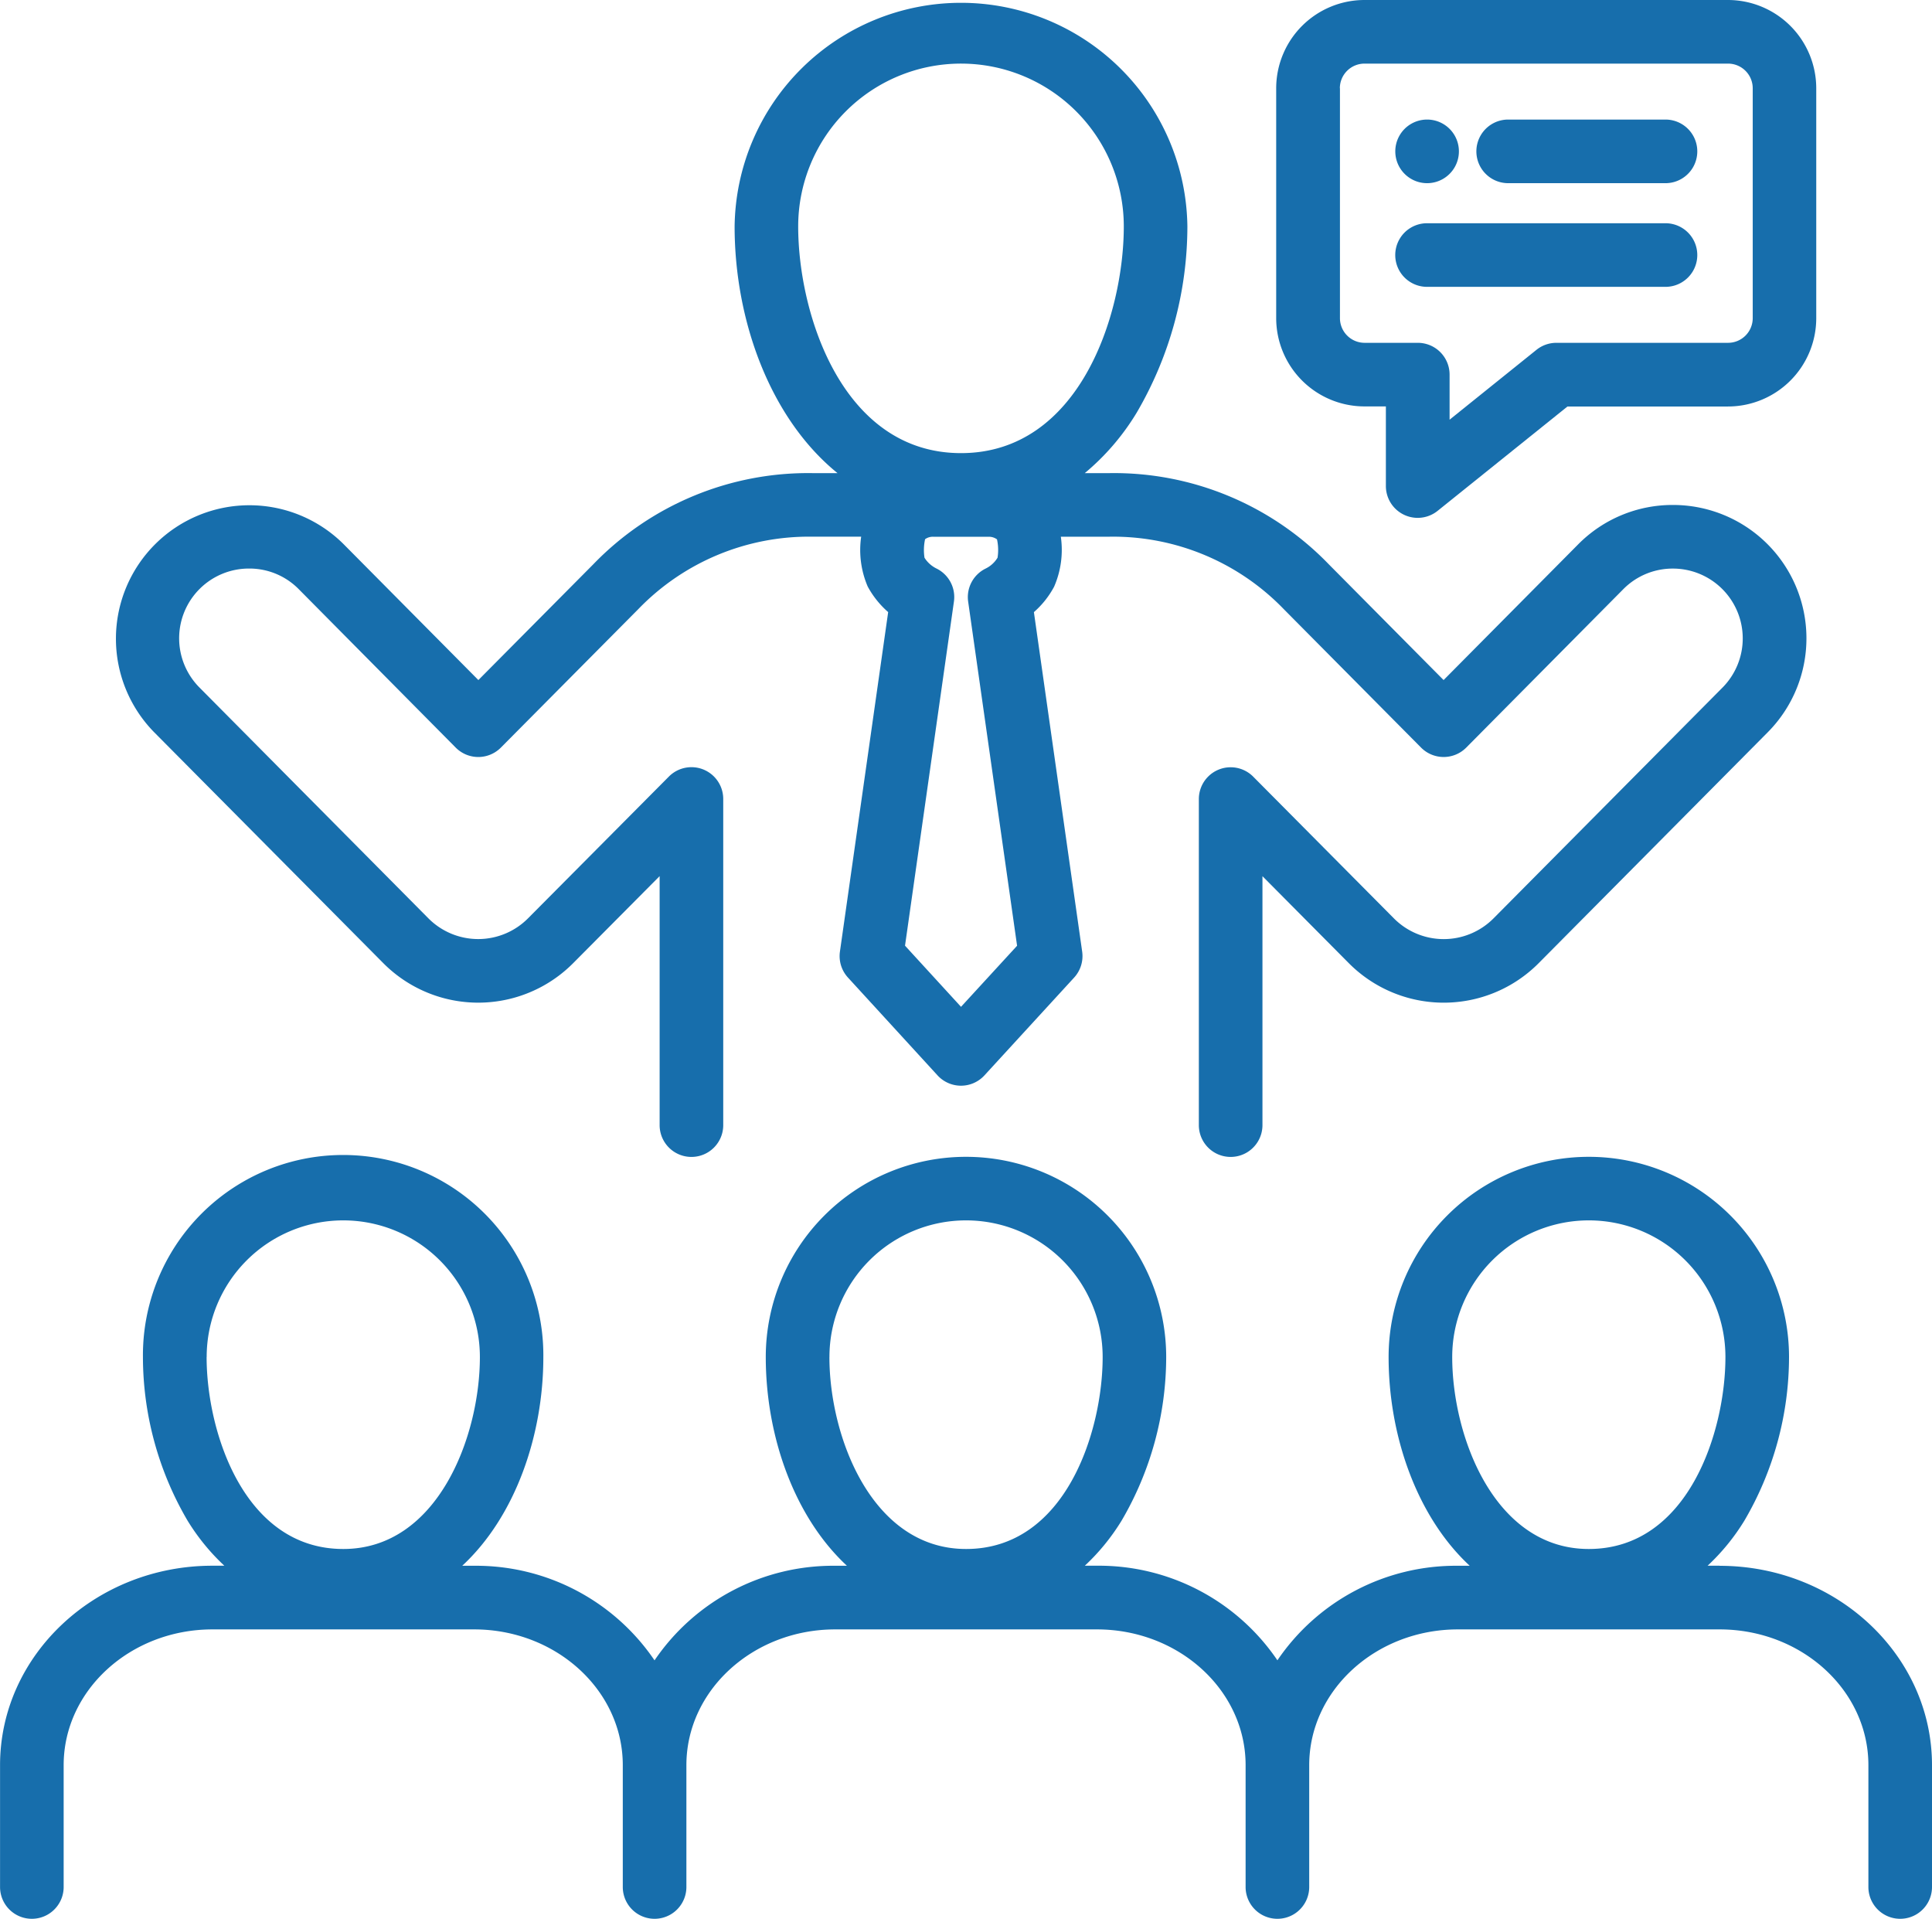
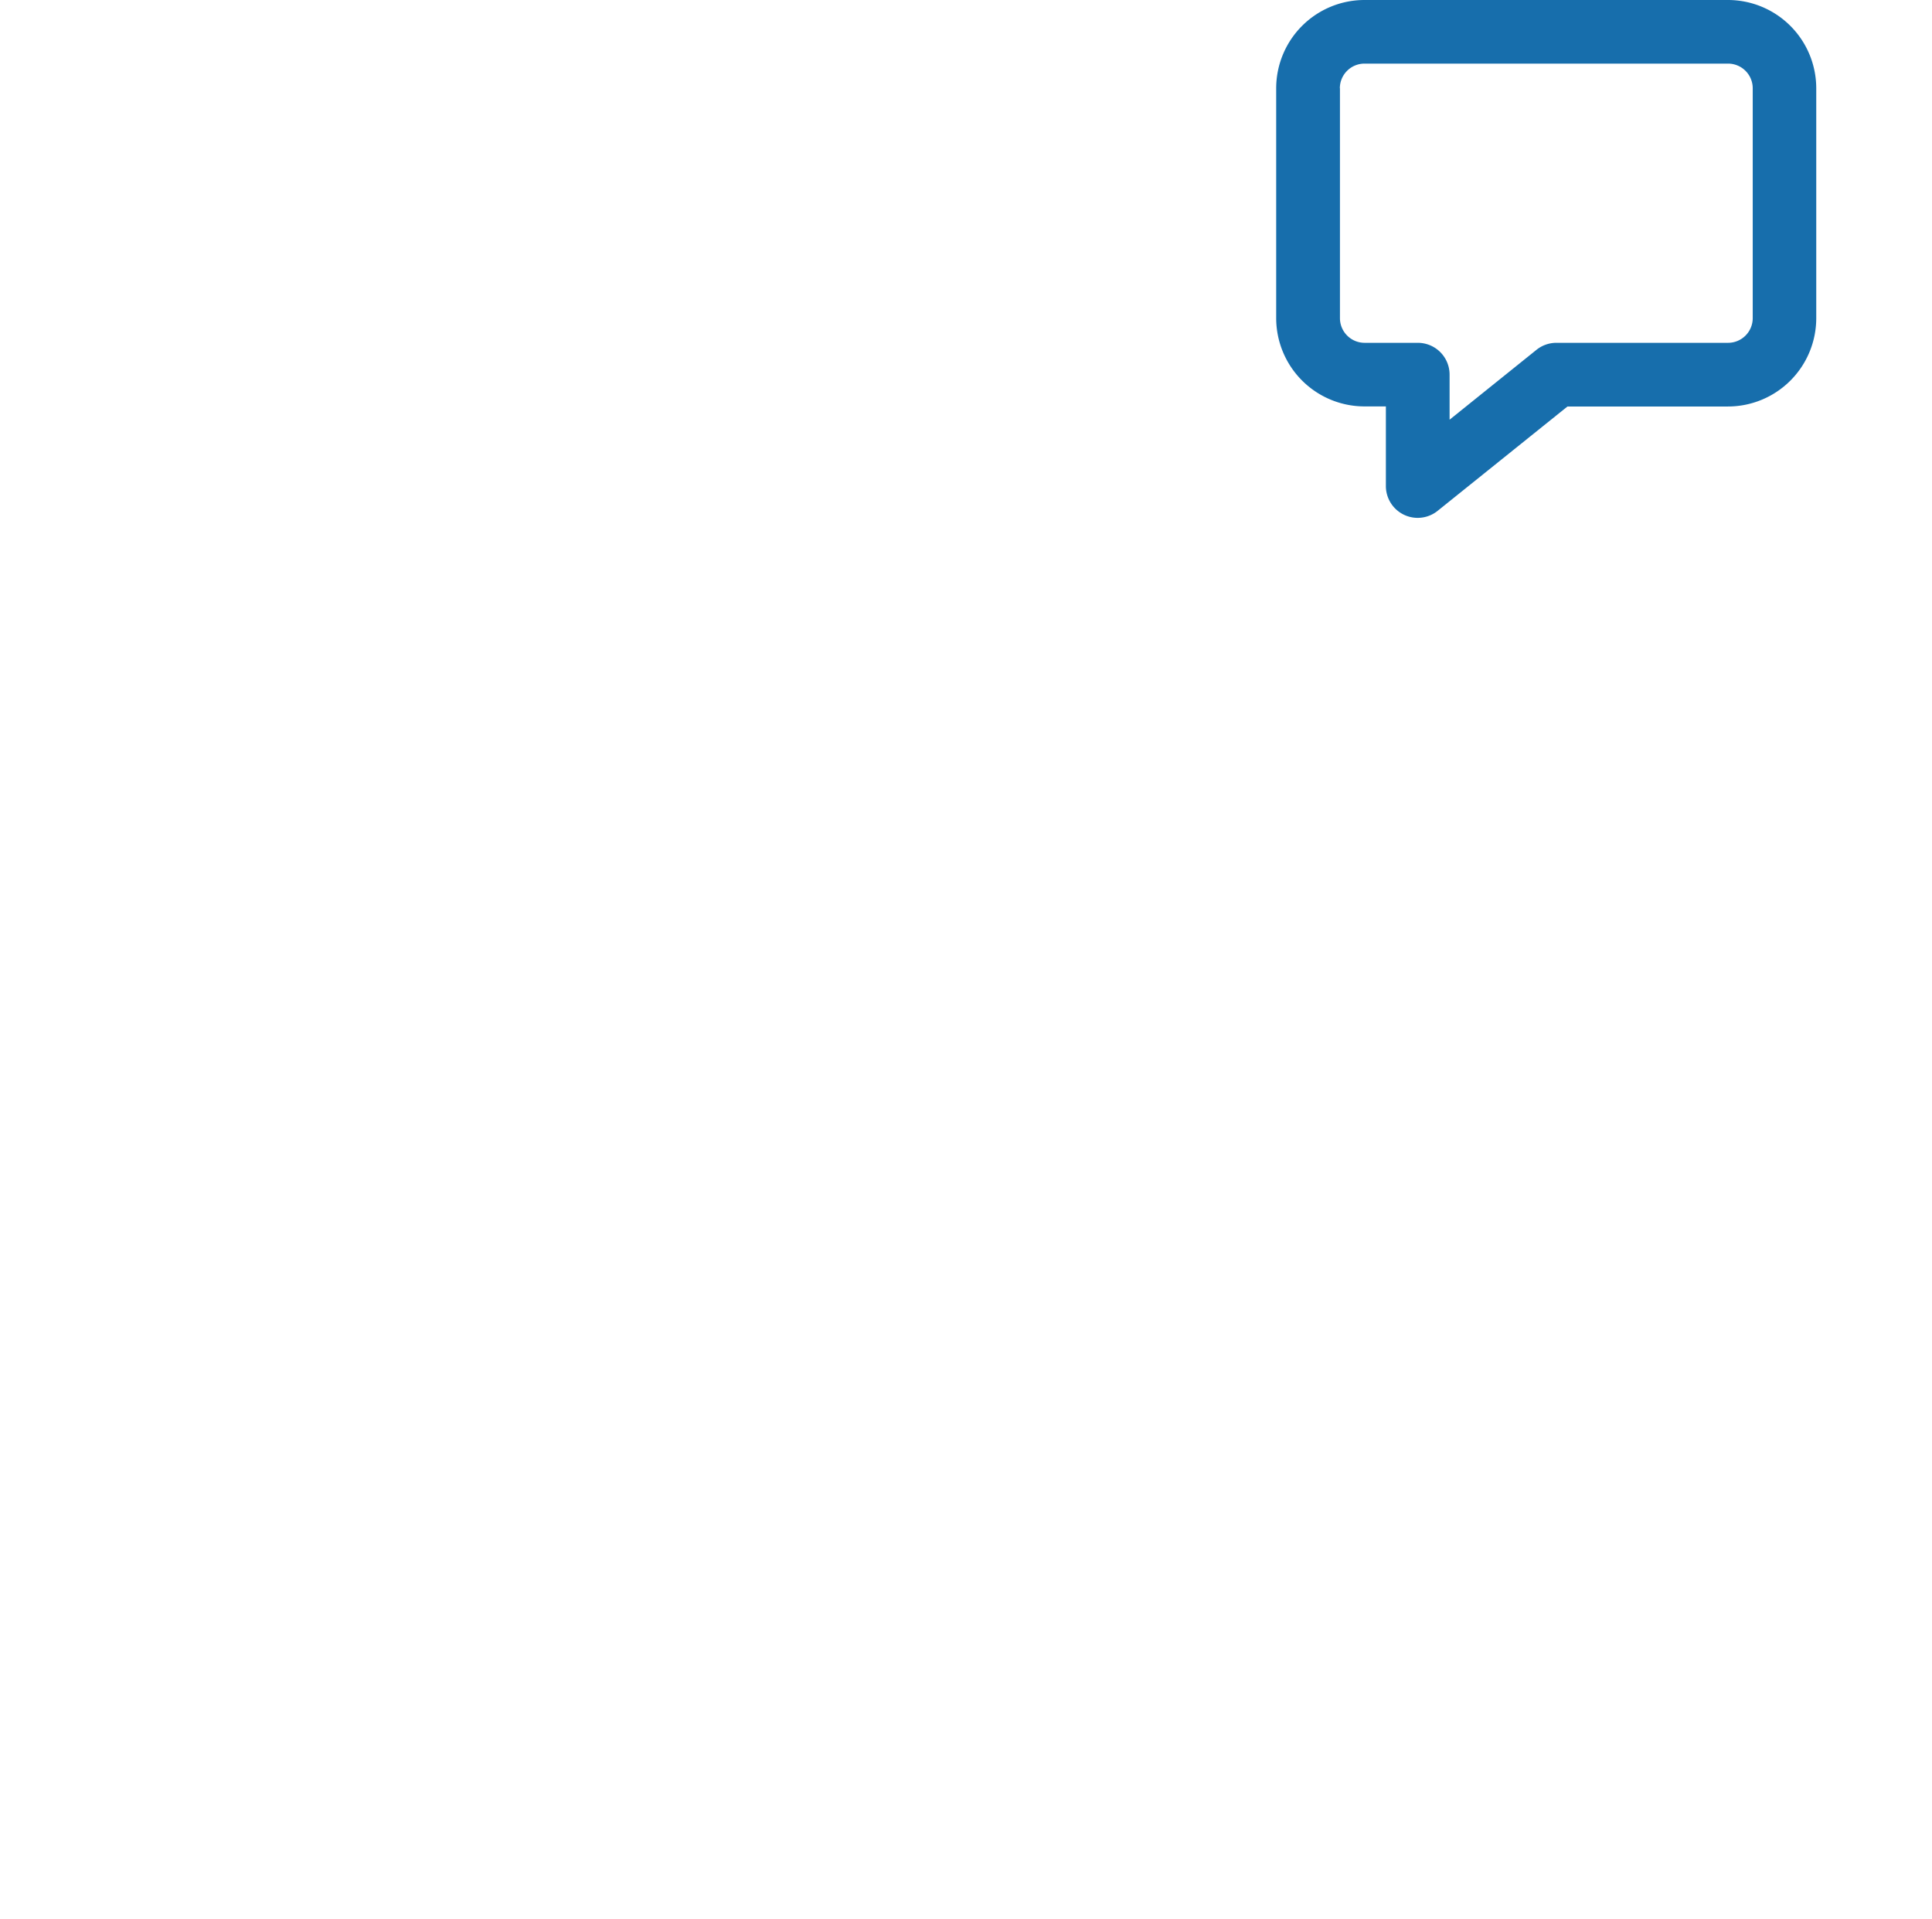
<svg xmlns="http://www.w3.org/2000/svg" id="_003-mentoring" data-name="003-mentoring" width="114.784" height="113.987" viewBox="0 0 114.784 113.987">
-   <path id="Path_483" data-name="Path 483" d="M115.161,329.951h-.712a12.755,12.755,0,0,0,2.191-2.687,19.263,19.263,0,0,0,2.647-9.71,11.895,11.895,0,1,0-23.79,0c0,4.642,1.658,9.465,4.819,12.4h-.7A12.813,12.813,0,0,0,88.89,335.57a12.813,12.813,0,0,0-10.725-5.619h-.717a12.769,12.769,0,0,0,2.19-2.687,19.269,19.269,0,0,0,2.645-9.71,11.895,11.895,0,1,0-23.79,0c0,4.642,1.659,9.465,4.822,12.4h-.7a12.822,12.822,0,0,0-10.731,5.619,12.813,12.813,0,0,0-10.725-5.619h-.7c3.161-2.932,4.819-7.755,4.819-12.4a11.895,11.895,0,1,0-23.789,0,19.262,19.262,0,0,0,2.646,9.71,12.762,12.762,0,0,0,2.191,2.687h-.712C18.659,329.951,13,335.264,13,341.8v7.237a1.889,1.889,0,1,0,3.779,0V341.8c0-4.448,3.966-8.066,8.842-8.066H41.163c4.872,0,8.835,3.618,8.835,8.066v7.237a1.889,1.889,0,1,0,3.779,0V341.8c0-4.448,3.967-8.066,8.842-8.066H78.165c4.872,0,8.836,3.618,8.836,8.066v7.237a1.889,1.889,0,1,0,3.779,0V341.8c0-4.448,3.964-8.066,8.836-8.066H115.16c4.876,0,8.842,3.618,8.842,8.066v7.237a1.889,1.889,0,1,0,3.779,0V341.8c0-6.531-5.662-11.844-12.621-11.844Zm-15.885-12.4a8.116,8.116,0,1,1,16.232,0c0,4.41-2.2,11.406-8.119,11.406C101.793,328.96,99.276,322.29,99.276,317.554Zm-37,0a8.116,8.116,0,1,1,16.232,0c0,4.41-2.2,11.406-8.113,11.406C64.793,328.96,62.274,322.29,62.274,317.554Zm-37,0a8.116,8.116,0,1,1,16.232,0c0,4.736-2.517,11.406-8.113,11.406C27.477,328.96,25.272,321.964,25.272,317.554Z" transform="translate(-12.997 -236.935)" fill="#176eac" />
-   <path id="Path_484" data-name="Path 484" d="M58,71.908a7.951,7.951,0,0,0,11.276,0l5.139-5.172V81.528a1.889,1.889,0,0,0,3.779,0V62.154a1.889,1.889,0,0,0-3.23-1.332l-8.372,8.425a4.172,4.172,0,0,1-5.911,0L47.073,55.528a4.144,4.144,0,0,1,2.953-7.065h.014a4.108,4.108,0,0,1,2.926,1.217L62.3,59.1a1.888,1.888,0,0,0,1.341.559h0a1.89,1.89,0,0,0,1.341-.558l8.161-8.222A14.087,14.087,0,0,1,83.489,46.57h2.9a5.51,5.51,0,0,0,.387,2.959l.011.021a5.456,5.456,0,0,0,1.206,1.5L85.127,71.22a1.889,1.889,0,0,0,.477,1.542l5.322,5.811a1.89,1.89,0,0,0,1.393.613h0a1.89,1.89,0,0,0,1.393-.612l5.329-5.811a1.889,1.889,0,0,0,.478-1.543L96.651,51.052a5.355,5.355,0,0,0,1.2-1.509,5.469,5.469,0,0,0,.4-2.972h2.9A14.088,14.088,0,0,1,111.5,50.879l8.154,8.221a1.89,1.89,0,0,0,2.683,0l9.337-9.417a4.123,4.123,0,0,1,2.932-1.218h.014a4.149,4.149,0,0,1,2.948,7.064l-13.613,13.72a4.172,4.172,0,0,1-5.912,0l-8.362-8.422a1.889,1.889,0,0,0-3.23,1.331V81.528a1.889,1.889,0,0,0,3.779,0V66.739l5.132,5.169a7.95,7.95,0,0,0,11.277,0l13.609-13.716a7.923,7.923,0,0,0-5.629-13.506h-.027a7.88,7.88,0,0,0-5.6,2.335l-8,8.067-6.812-6.868a17.743,17.743,0,0,0-13.024-5.426H99.674a14.255,14.255,0,0,0,3.082-3.588,21.944,21.944,0,0,0,3.014-11.065,13.451,13.451,0,0,0-26.9,0c0,5.588,2.108,11.405,6.113,14.653H83.489a17.743,17.743,0,0,0-13.024,5.425l-6.819,6.869-8-8.067a7.93,7.93,0,0,0-11.259,11.17L58,71.908ZM94.457,46.72a2.958,2.958,0,0,1,.034,1.1,1.694,1.694,0,0,1-.707.644,1.889,1.889,0,0,0-1.039,1.963l2.907,20.445L92.321,74.5l-3.327-3.632L91.9,50.423a1.889,1.889,0,0,0-1.039-1.963,1.748,1.748,0,0,1-.71-.64,3.039,3.039,0,0,1,.035-1.1.784.784,0,0,1,.5-.145h3.267a.816.816,0,0,1,.5.15ZM82.647,28.138a9.672,9.672,0,0,1,19.345,0c0,5.207-2.626,13.468-9.672,13.468S82.647,33.345,82.647,28.138Z" transform="translate(-35.225 -14.687)" fill="#176eac" />
  <path id="Path_485" data-name="Path 485" d="M339.287,38.831h1.27v4.732a1.89,1.89,0,0,0,3.073,1.473l7.716-6.2h9.537a5.249,5.249,0,0,0,5.243-5.243V19.93a5.249,5.249,0,0,0-5.243-5.243h-21.6a5.249,5.249,0,0,0-5.243,5.243V33.588a5.249,5.249,0,0,0,5.243,5.243Zm-1.465-18.9a1.466,1.466,0,0,1,1.465-1.465h21.6a1.466,1.466,0,0,1,1.465,1.465V33.588a1.466,1.466,0,0,1-1.465,1.465h-10.2a1.89,1.89,0,0,0-1.184.417l-5.161,4.15V36.942a1.889,1.889,0,0,0-1.889-1.889h-3.16a1.466,1.466,0,0,1-1.465-1.465V19.93Z" transform="translate(-258.219 -14.687)" fill="#176eac" />
-   <path id="Path_486" data-name="Path 486" d="M365.865,74.618h14.166a1.889,1.889,0,0,0,0-3.779H365.865a1.889,1.889,0,1,0,0,3.779Z" transform="translate(-281.081 -57.577)" fill="#176eac" />
-   <path id="Path_487" data-name="Path 487" d="M386.274,48.54h9.346a1.889,1.889,0,0,0,0-3.779h-9.346a1.889,1.889,0,1,0,0,3.779Z" transform="translate(-296.67 -37.658)" fill="#176eac" />
-   <path id="Path_488" data-name="Path 488" d="M365.871,48.54a1.889,1.889,0,1,0,0-3.779h0a1.889,1.889,0,0,0,0,3.779Z" transform="translate(-281.084 -37.658)" fill="#176eac" />
</svg>